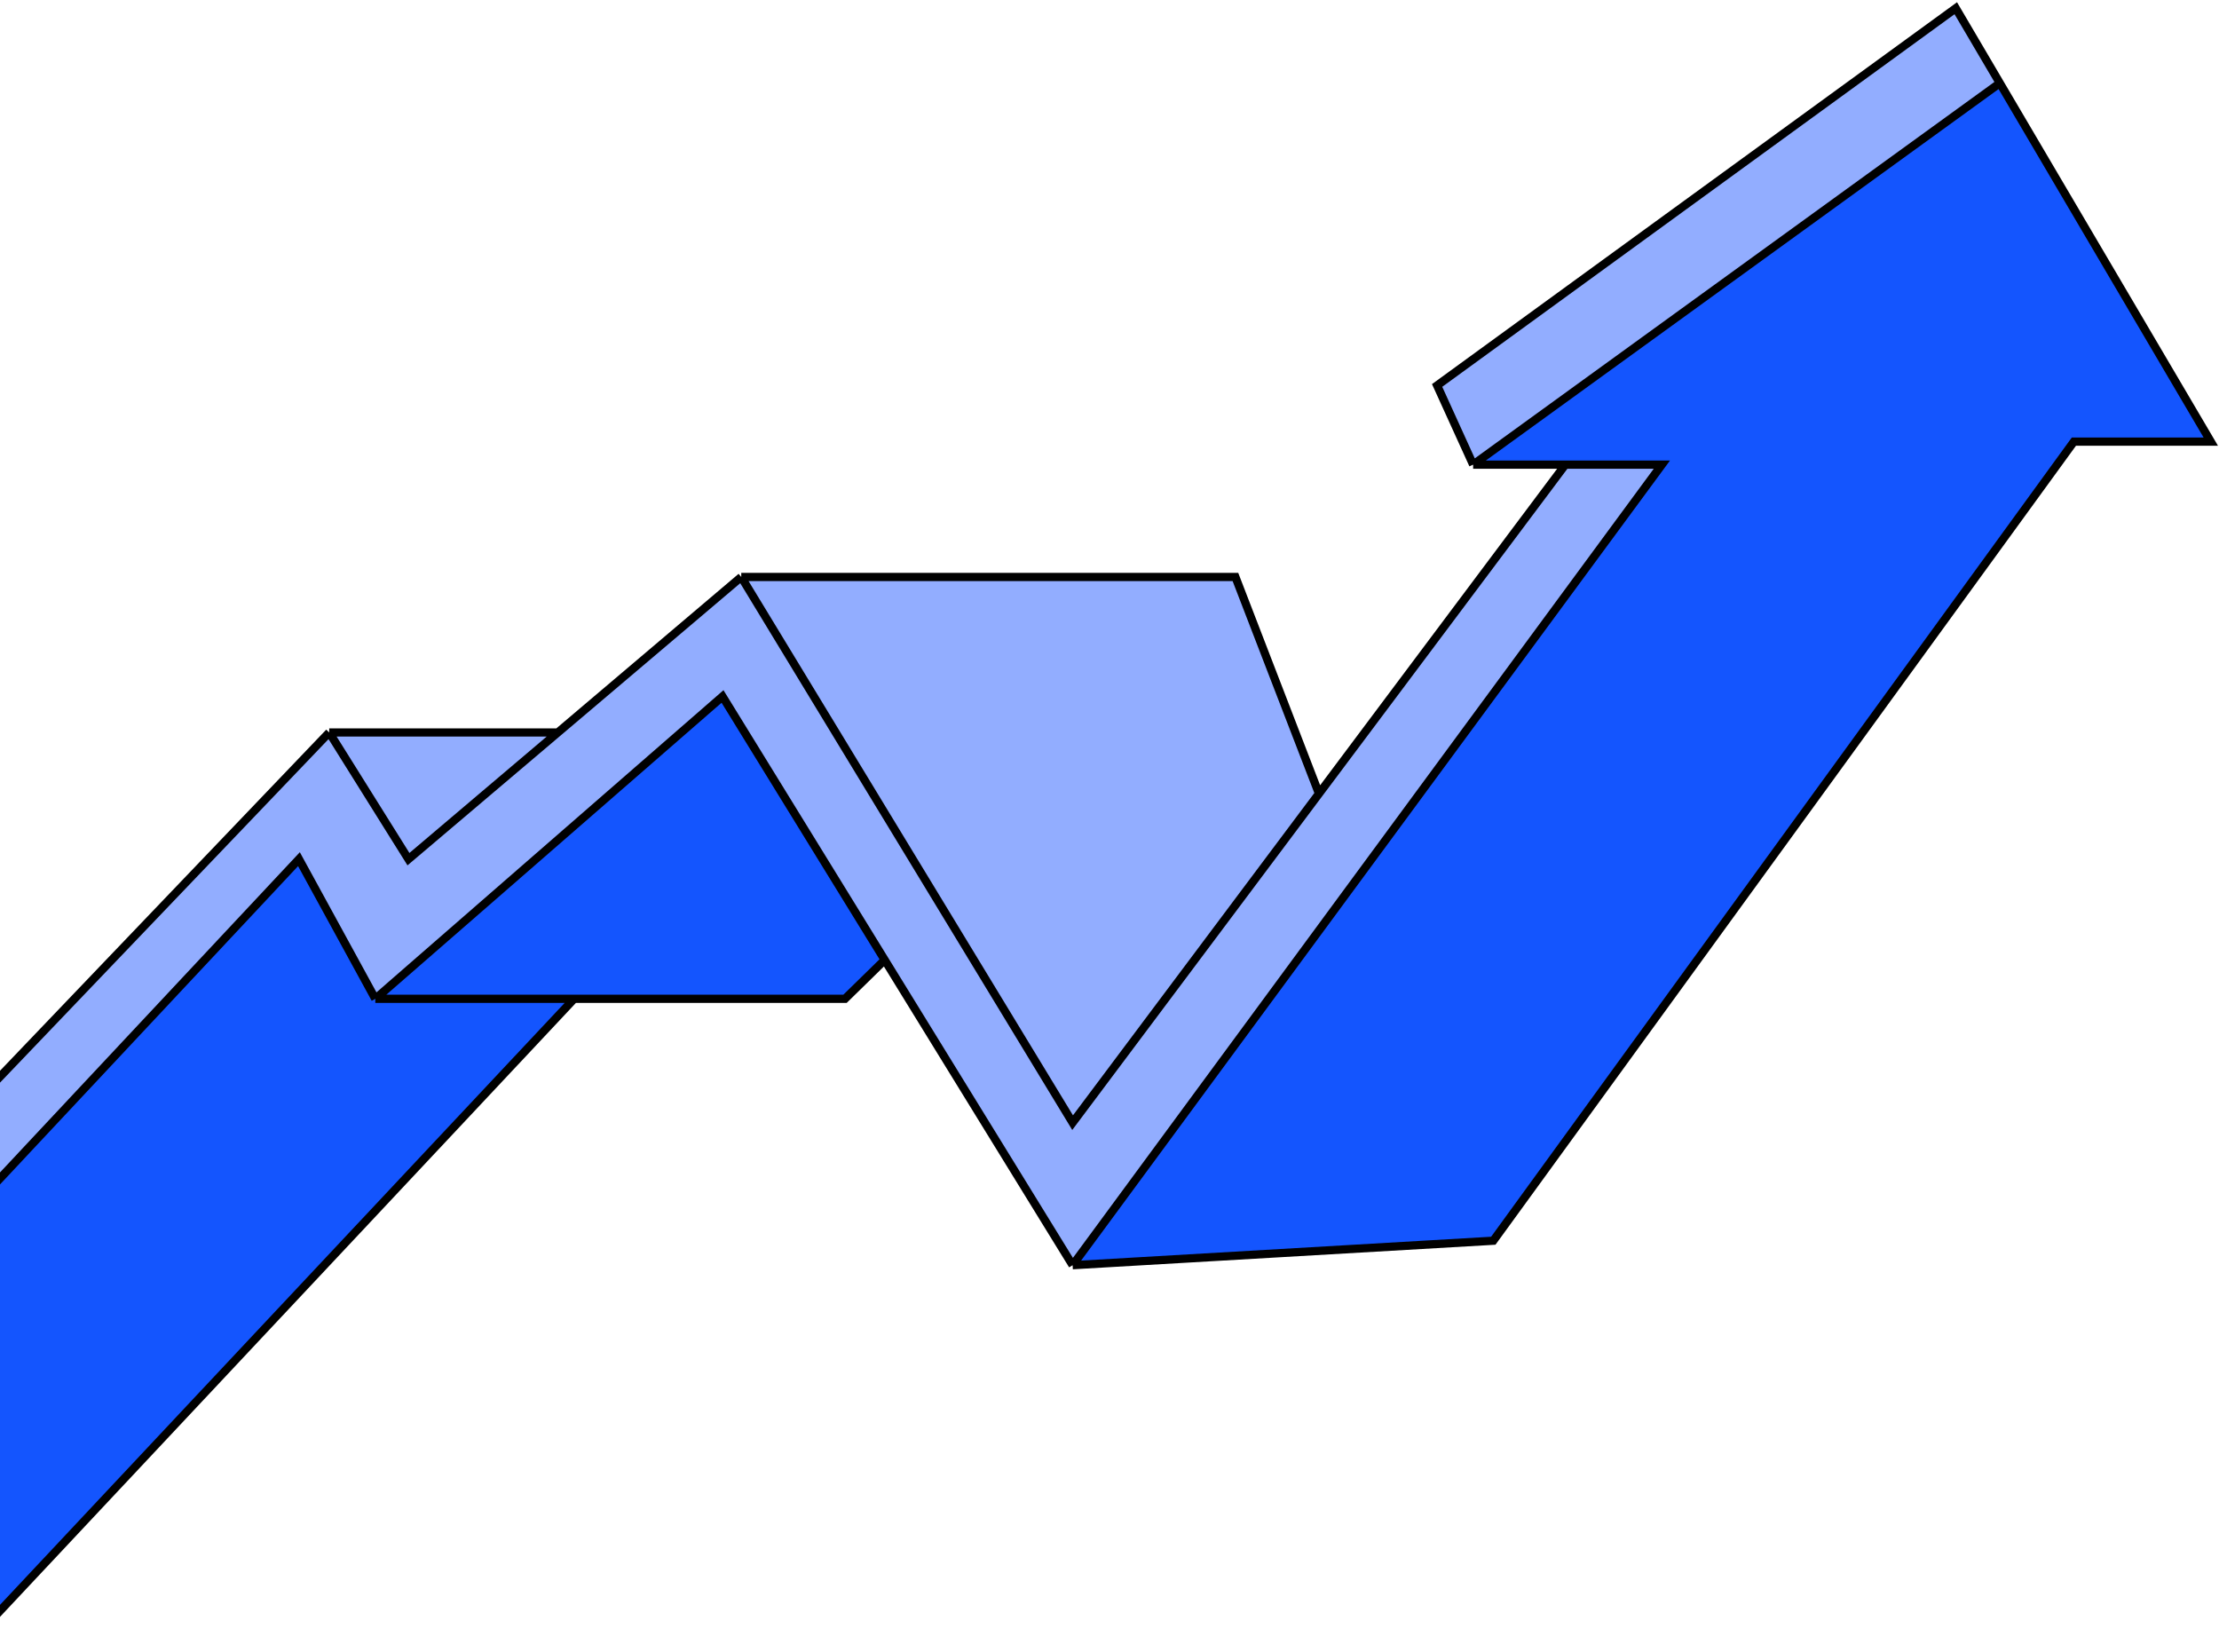
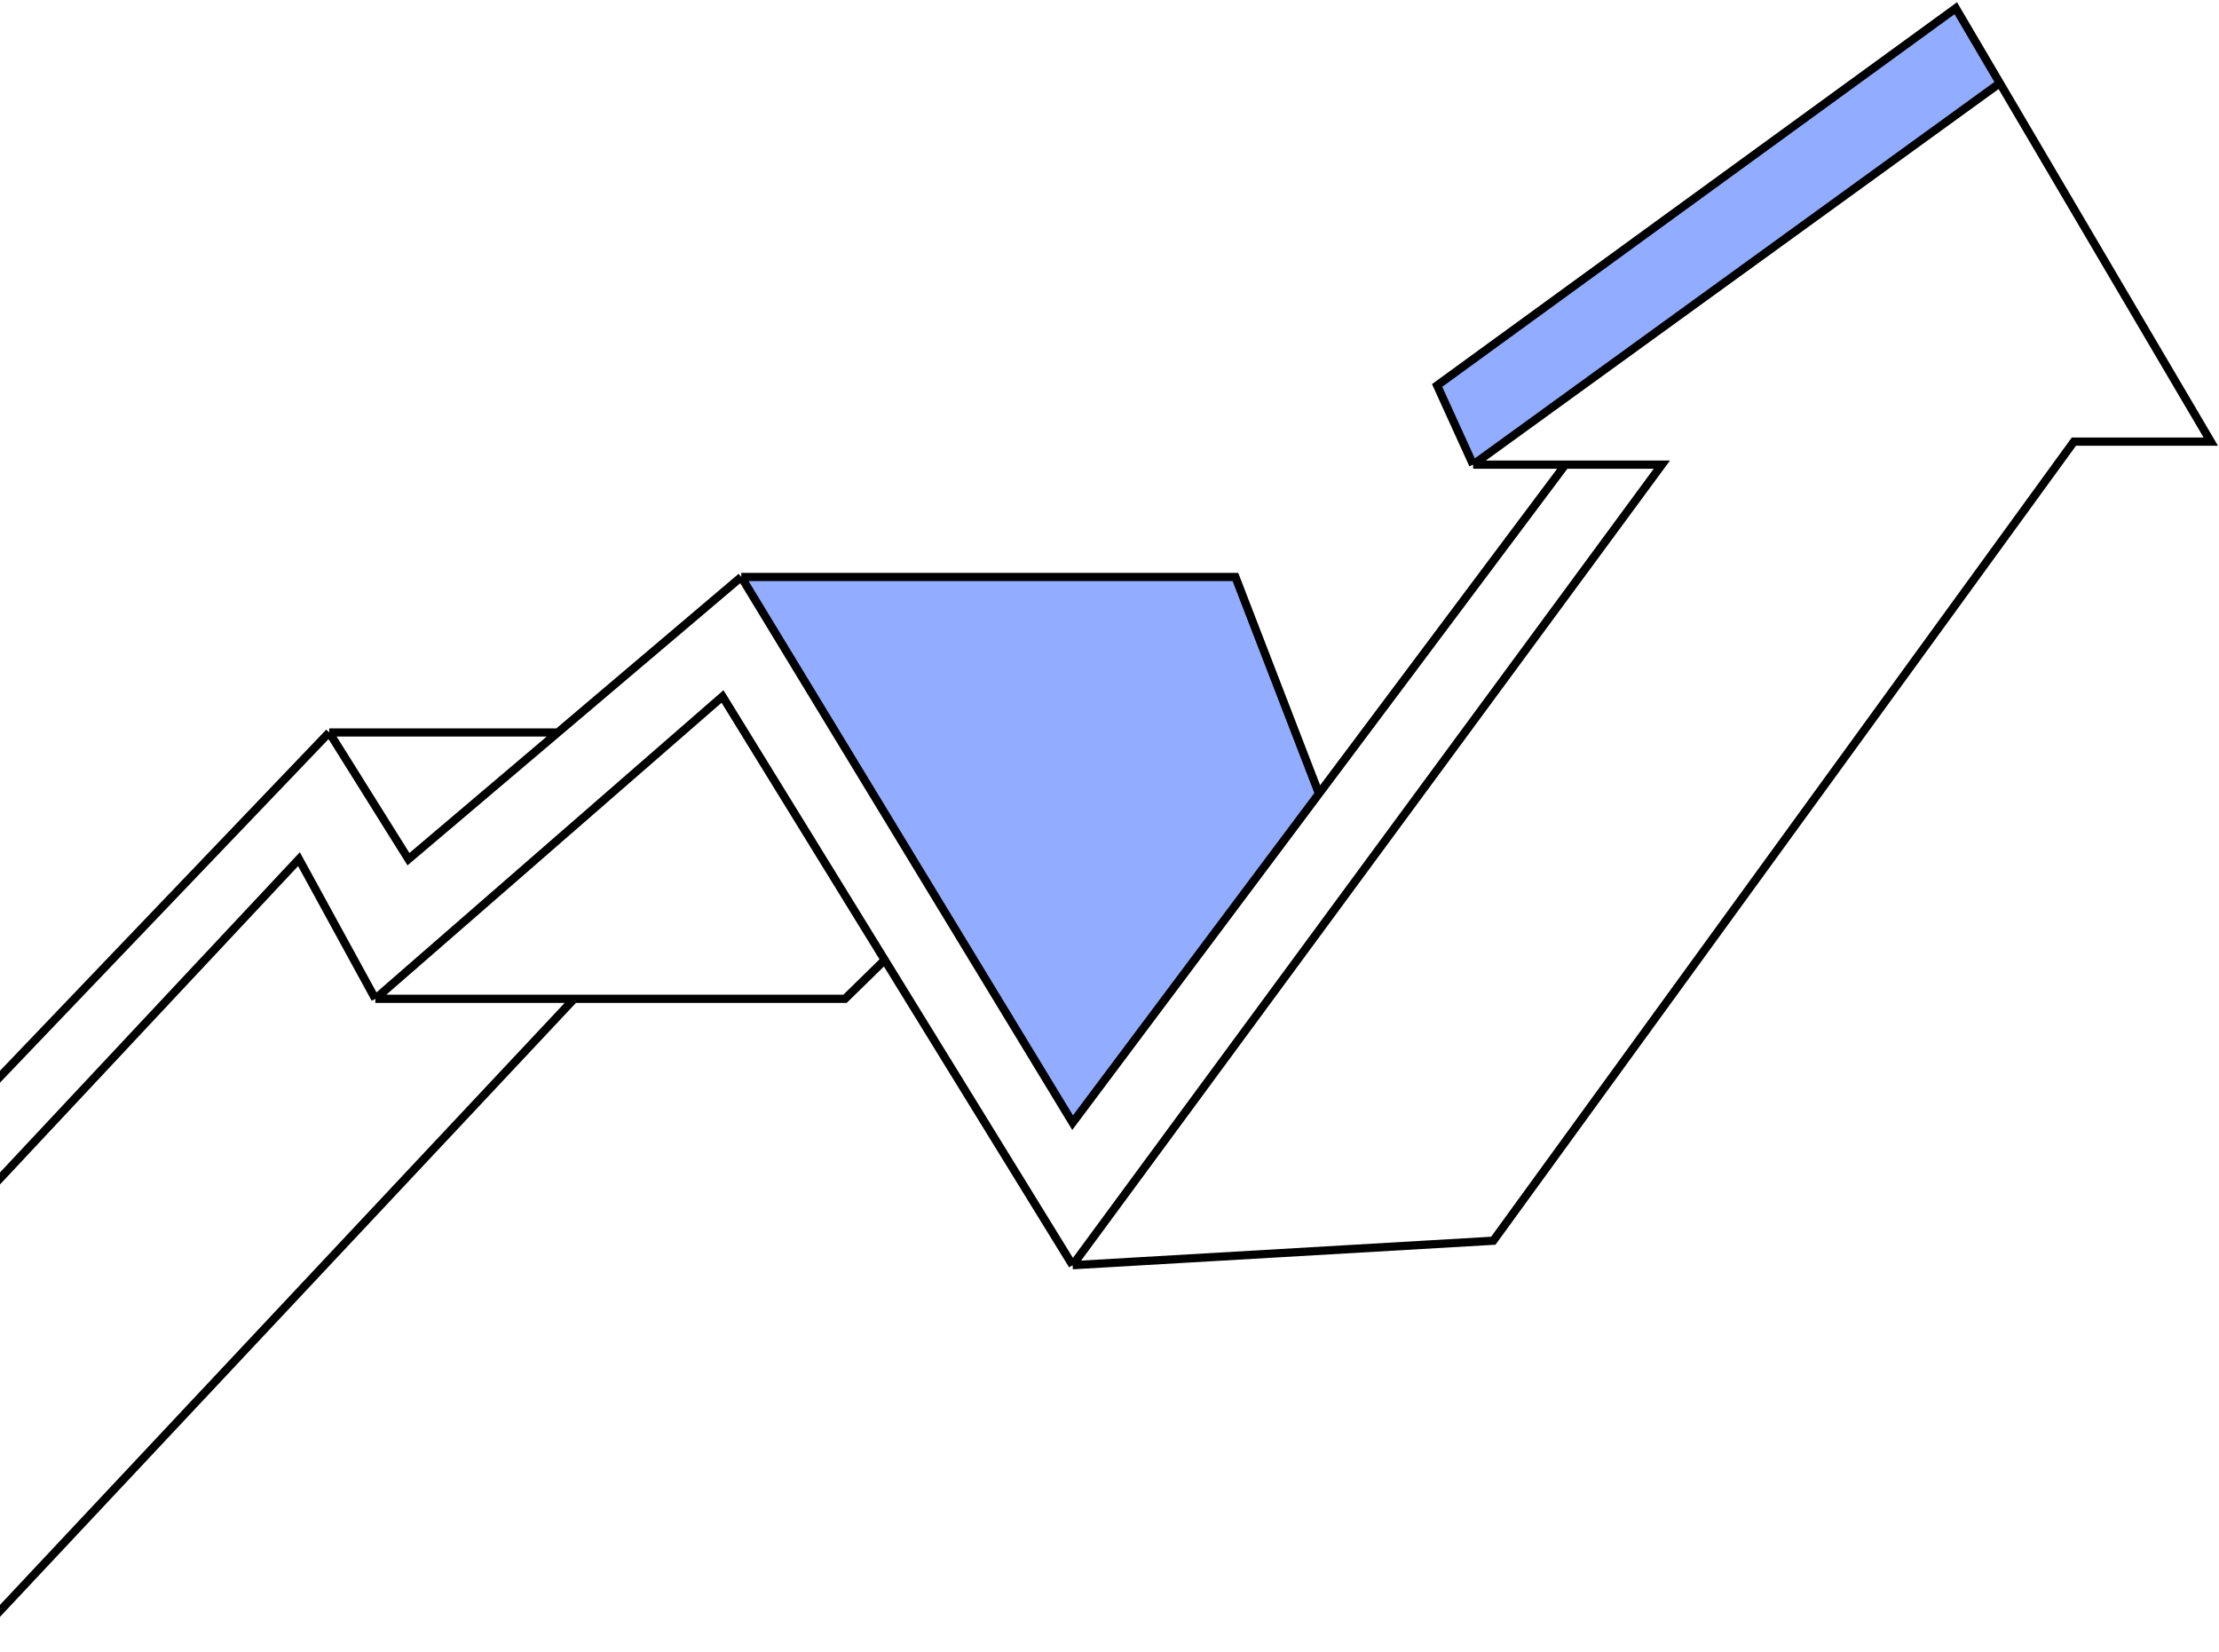
<svg xmlns="http://www.w3.org/2000/svg" width="270" height="201" viewBox="0 0 270 201" fill="none">
-   <path d="M-3.768 200L69.858 121.521H45.667L36.376 104.529L-53.028 200H-3.768Z" fill="#1455FE" />
-   <path d="M45.667 121.521H69.858H102.815L107.65 116.791L87.914 84.734L45.667 121.521Z" fill="#1455FE" />
-   <path d="M179.246 56.531H190.465H202.21L130.512 153.929L181.7 150.951L252.346 53.728H269L243.332 10.109L179.246 56.531Z" fill="#1455FE" />
  <path d="M90.193 70.195L130.512 136.586L160.489 96.558L150.321 70.195H90.193Z" fill="#92ADFF" />
-   <path d="M40.057 89.114L49.699 104.529L67.88 89.114H40.057Z" fill="#92ADFF" />
-   <path d="M45.667 121.521L87.914 84.734L107.65 116.791L130.512 153.929L202.21 56.531H190.465L160.489 96.558L130.512 136.586L90.193 70.195L67.88 89.114L49.699 104.529L40.057 89.114L-66 200H-53.028L36.376 104.529L45.667 121.521Z" fill="#92ADFF" />
  <path d="M237.972 1L174.863 46.896L179.246 56.531L243.332 10.109L237.972 1Z" fill="#92ADFF" />
  <path d="M69.858 121.521L-3.768 200H-53.028M69.858 121.521H45.667M69.858 121.521H102.815L107.65 116.791M45.667 121.521L87.914 84.734L107.65 116.791M45.667 121.521L36.376 104.529L-53.028 200M130.512 153.929L107.65 116.791M130.512 153.929L202.21 56.531H190.465M130.512 153.929L181.7 150.951L252.346 53.728H269L243.332 10.109M-53.028 200H-66L40.057 89.114M40.057 89.114L49.699 104.529L67.88 89.114M40.057 89.114H67.88M90.193 70.195L130.512 136.586L160.489 96.558M90.193 70.195H150.321L160.489 96.558M90.193 70.195L67.88 89.114M190.465 56.531H179.246M190.465 56.531L160.489 96.558M179.246 56.531L174.863 46.896L237.972 1L243.332 10.109M179.246 56.531L243.332 10.109" stroke="black" />
</svg>